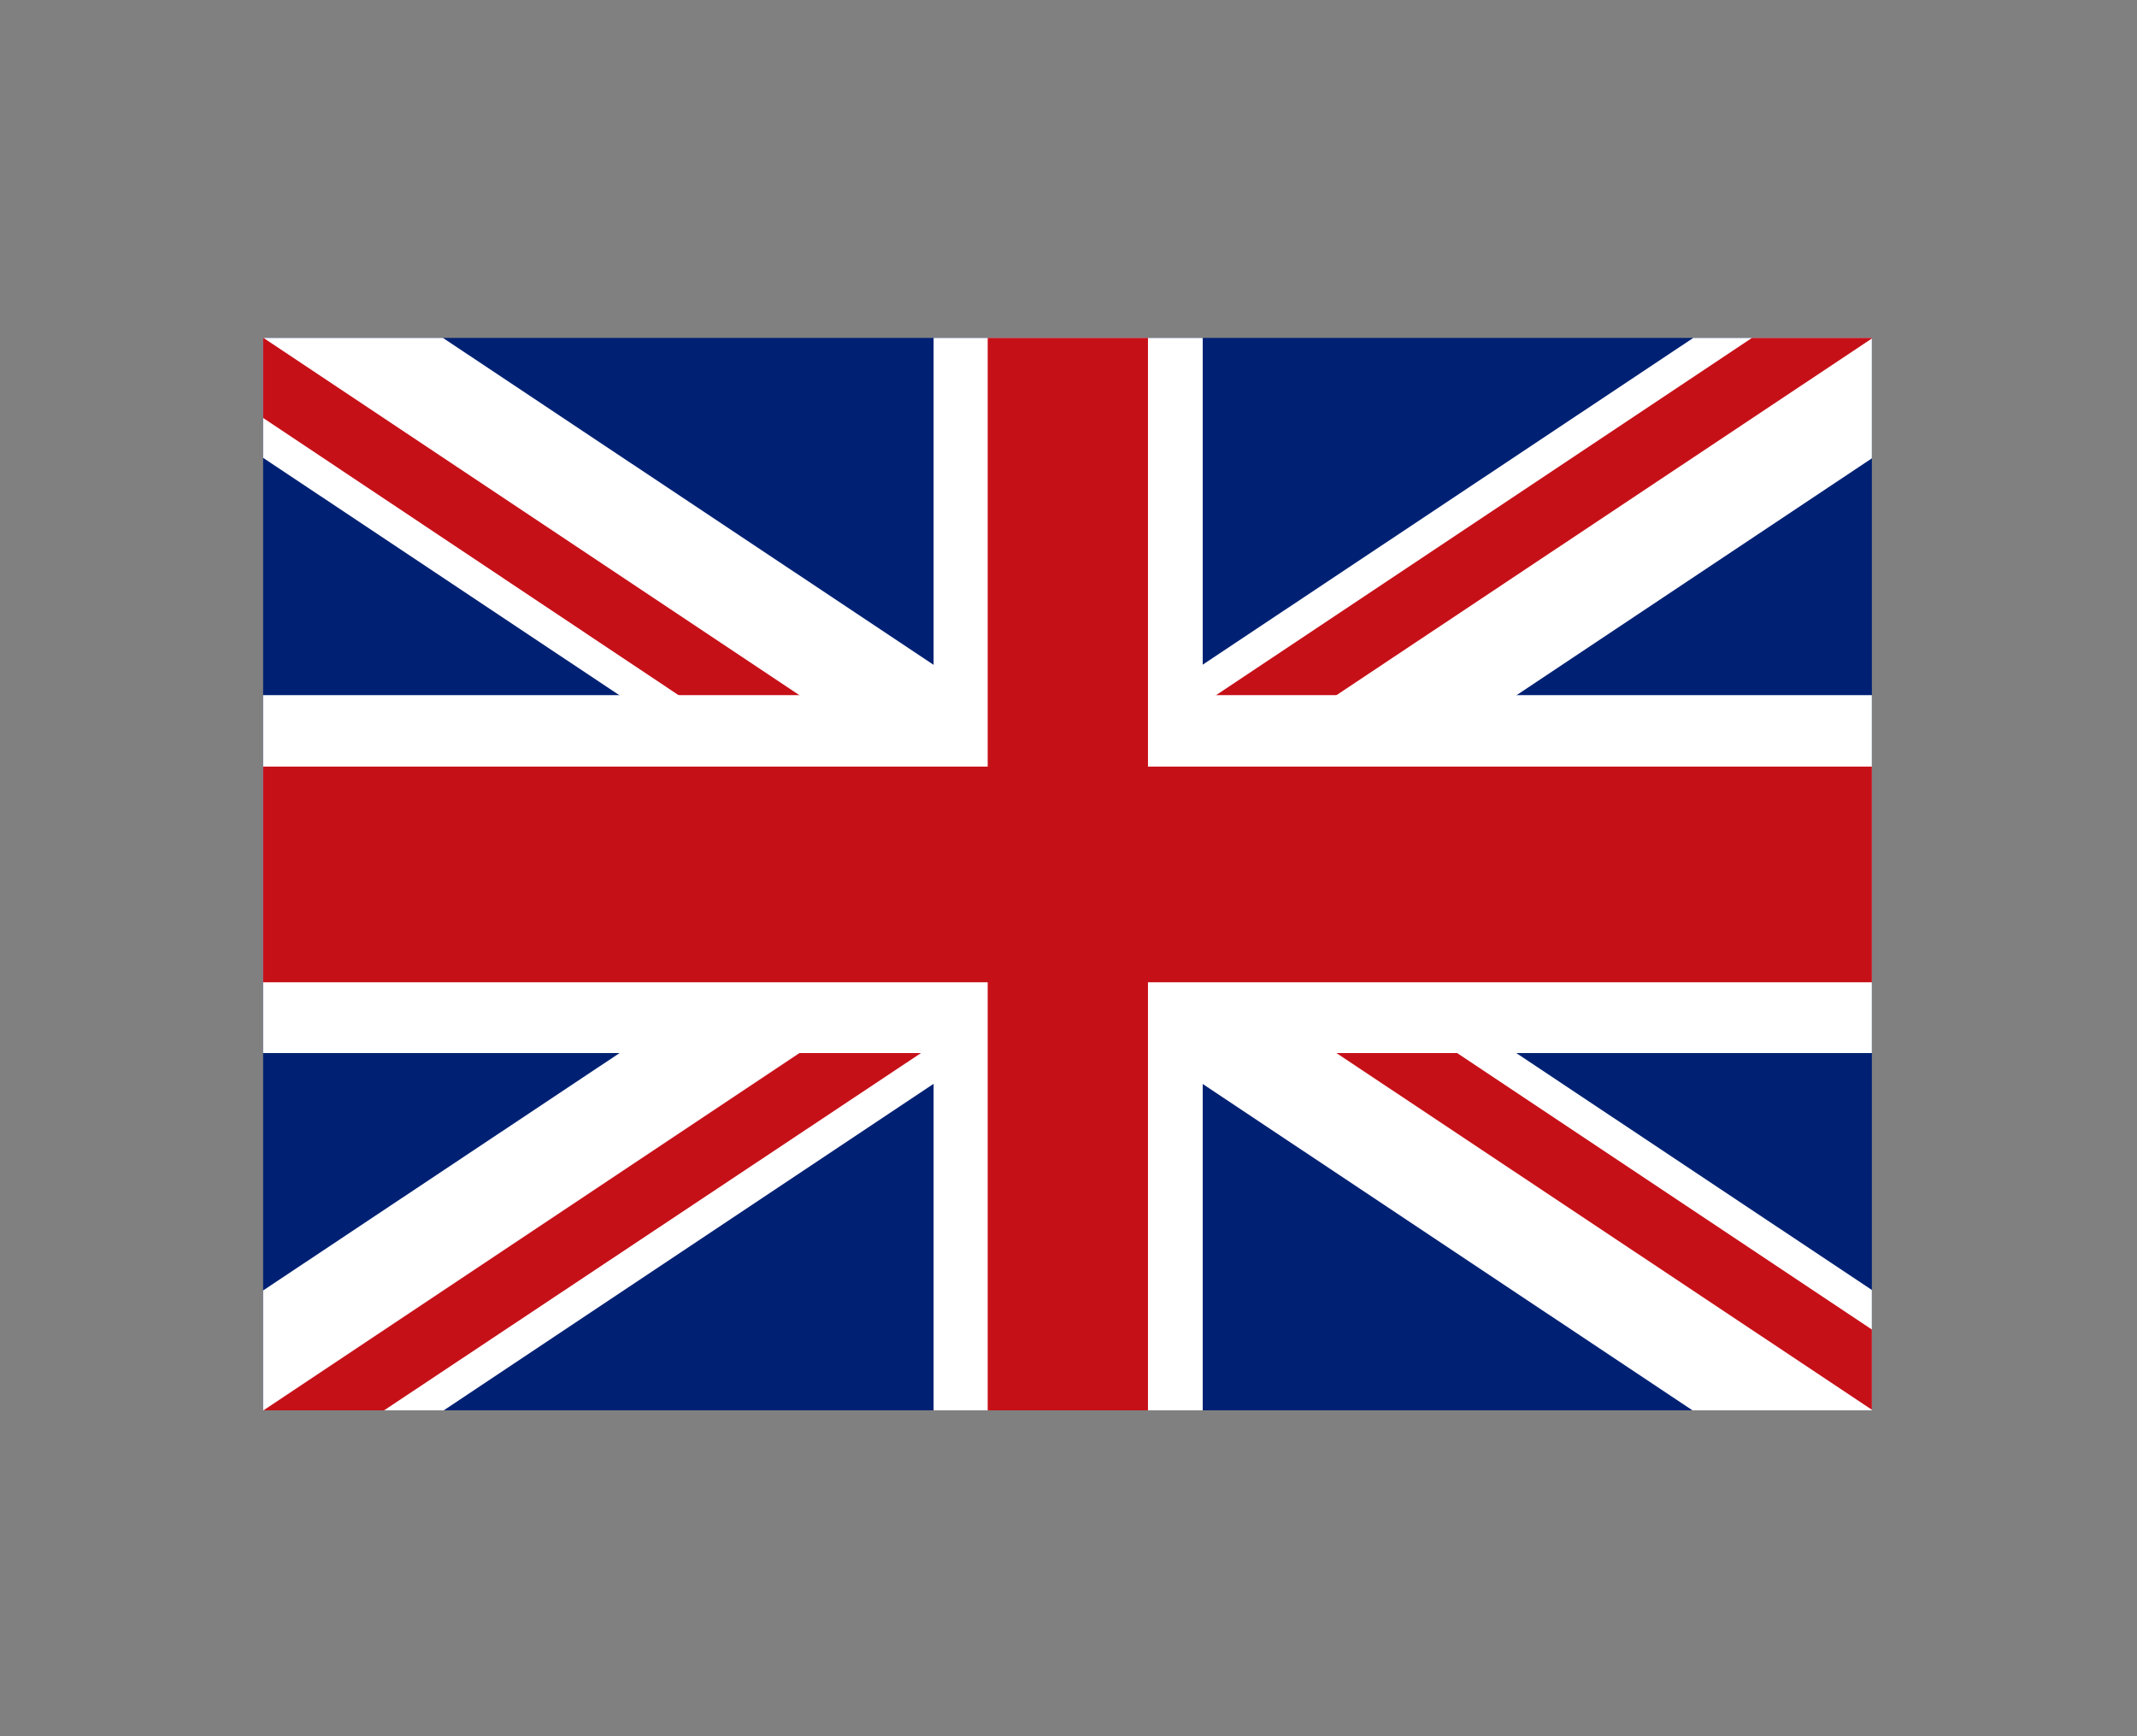
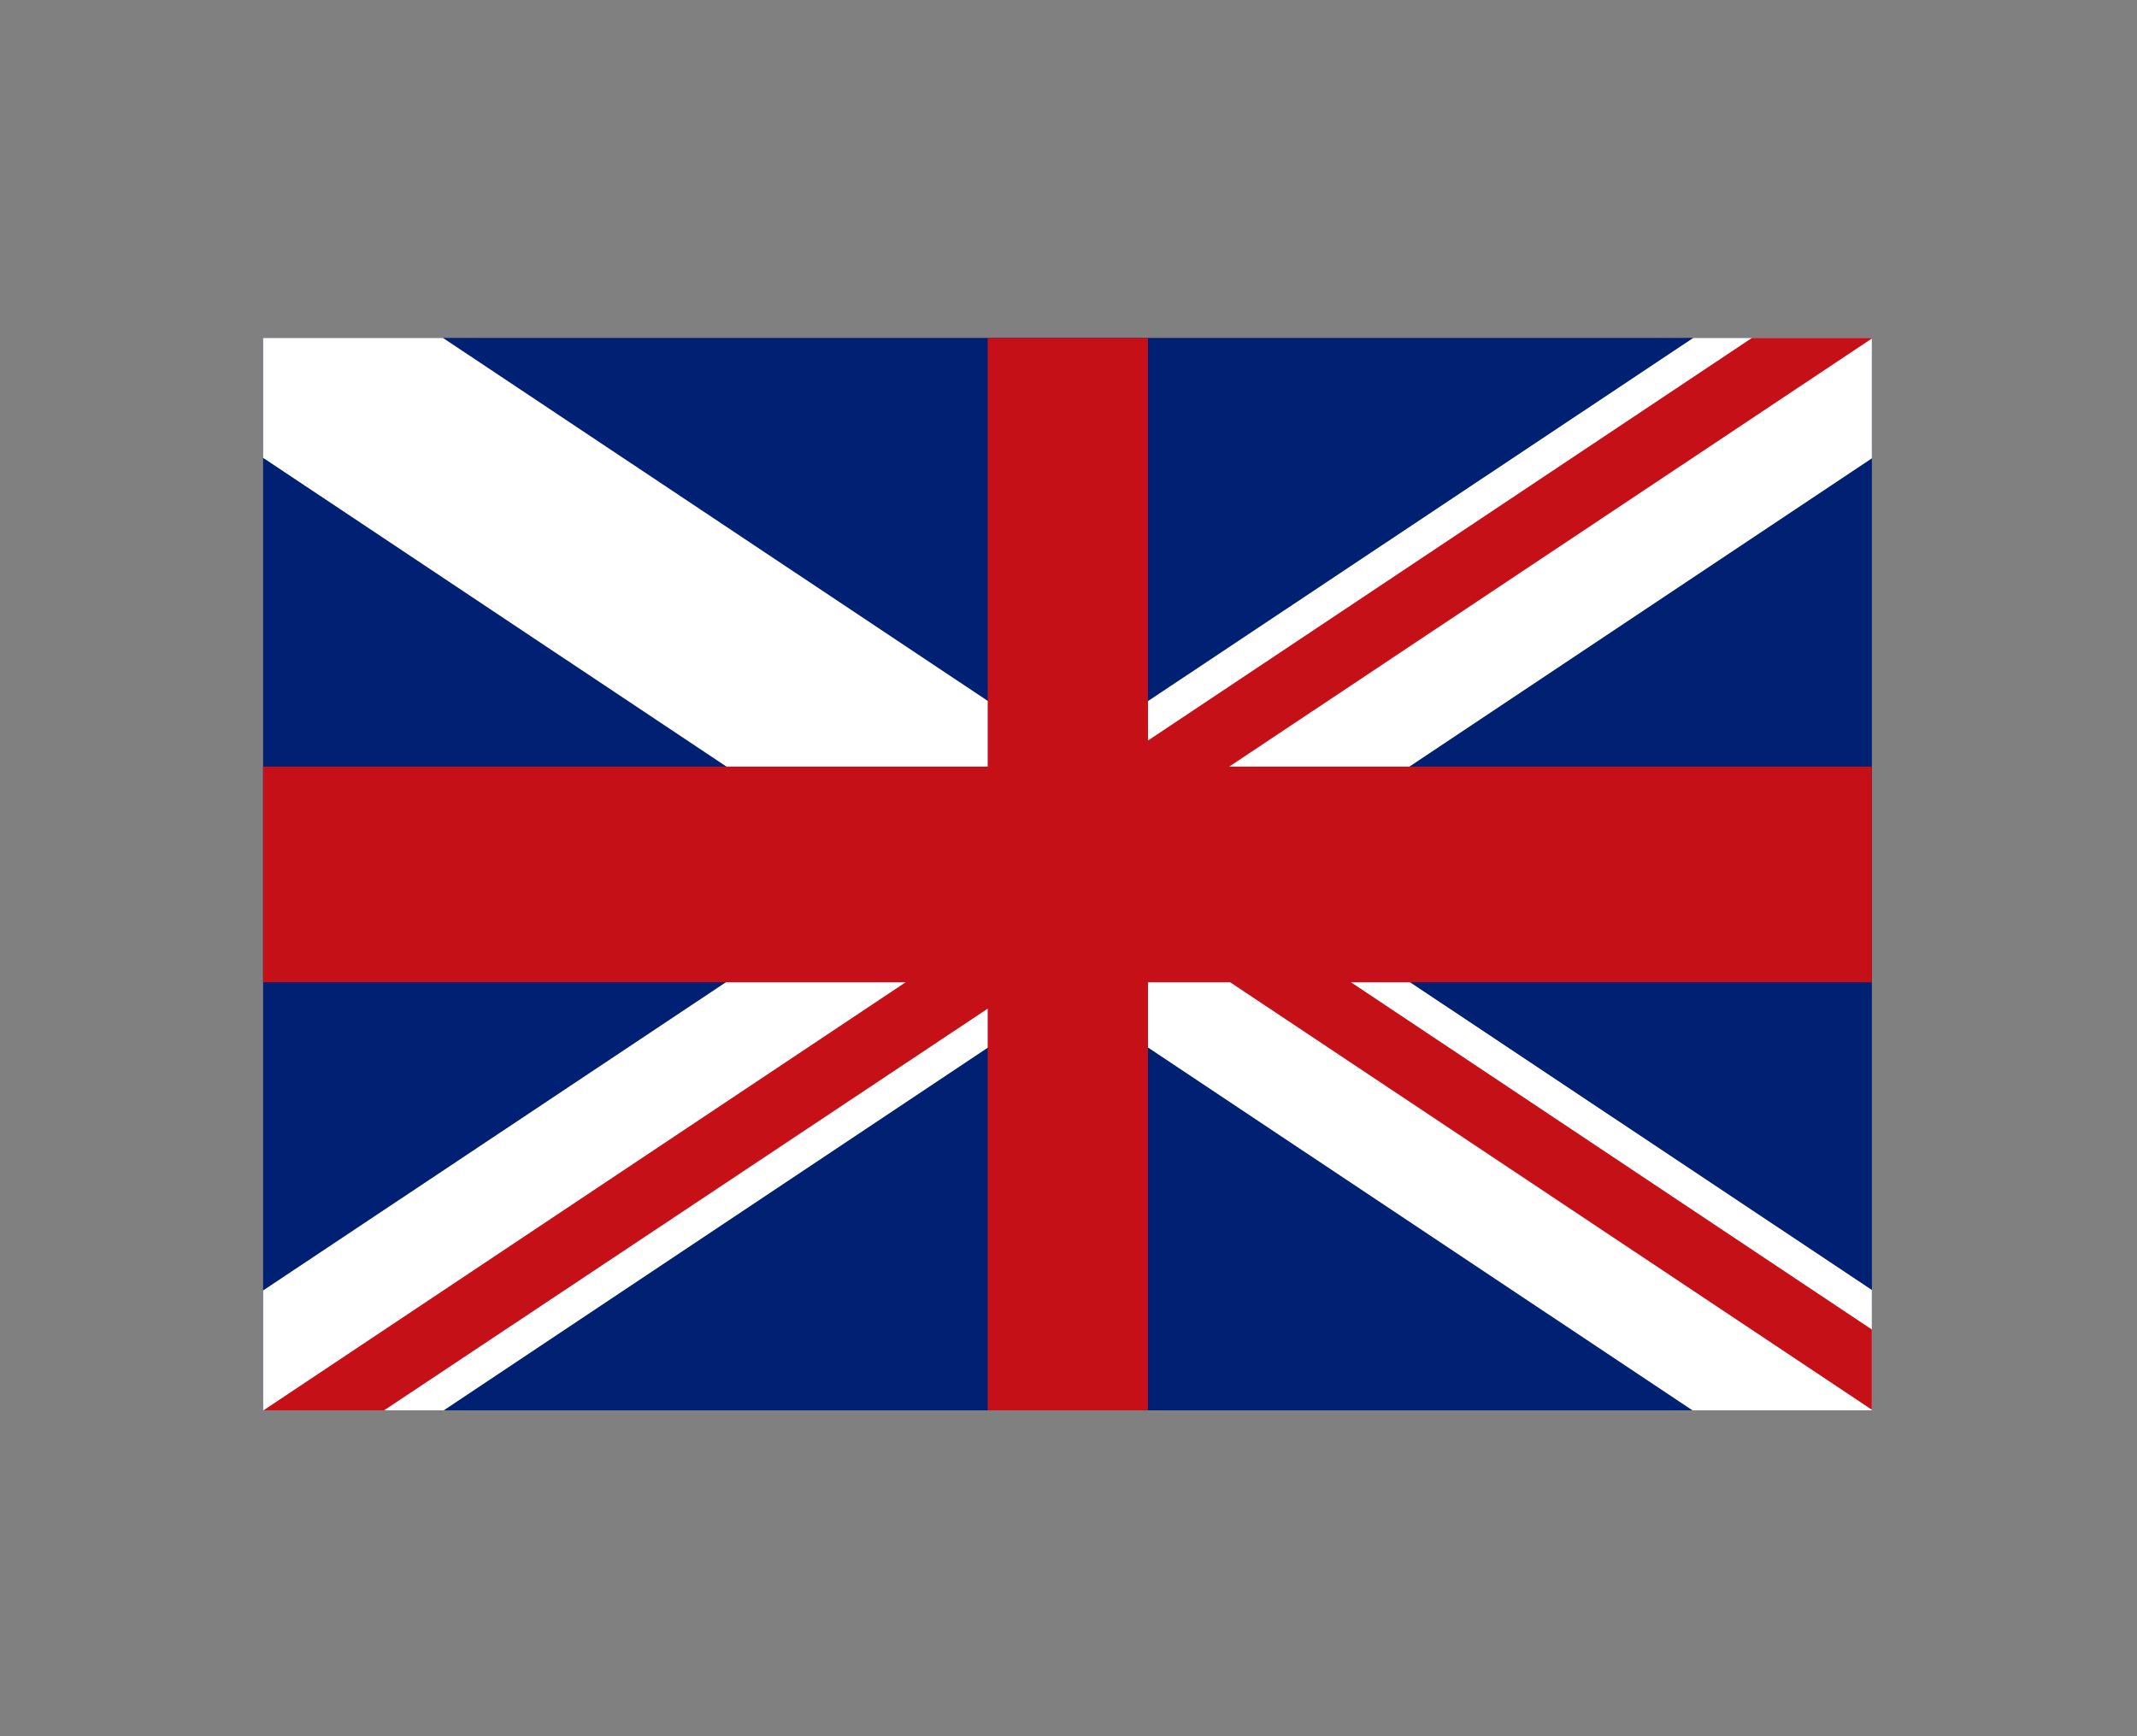
<svg xmlns="http://www.w3.org/2000/svg" xmlns:xlink="http://www.w3.org/1999/xlink" version="1.1" id="Capa_1" x="0px" y="0px" viewBox="0 0 320 260" enable-background="new 0 0 320 260" xml:space="preserve">
  <rect x="0" y="0" width="320" height="260" fill="#808080" stroke="none" />
  <g id="XMLID_911_">
    <g>
      <g>
        <rect id="XMLID_928_" x="39.4" y="50.6" fill="#002173" width="240.9" height="160.6" />
        <g id="XMLID_912_">
          <g>
            <g>
              <g>
                <g>
                  <defs>
                    <rect id="SVGID_3_" x="39.4" y="50.6" width="240.9" height="160.6" />
                  </defs>
                  <clipPath id="SVGID_1_">
                    <use xlink:href="#SVGID_3_" overflow="visible" />
                  </clipPath>
                  <g id="XMLID_913_" clip-path="url(#SVGID_1_)">
                    <g id="XMLID_917_">
                      <g id="XMLID_923_">
                        <polygon id="XMLID_927_" fill="#FFFFFF" points="298.3,241.1 10.8,49.5 21.6,20.8 309,212.3            " />
                        <g id="XMLID_924_">
-                           <polygon id="XMLID_926_" fill="#C61018" points="12.6,44.7 156.3,140.6 159.9,130.9 16.2,35.1             " />
                          <polygon id="XMLID_925_" fill="#C61018" points="163.6,121.3 159.9,130.9 303.7,226.7 307.3,217.1             " />
                        </g>
                      </g>
                      <g id="XMLID_918_">
                        <polygon id="XMLID_922_" fill="#FFFFFF" points="309,49.5 21.6,241.1 10.8,212.3 298.3,20.8            " />
                        <g id="XMLID_919_">
                          <polygon id="XMLID_921_" fill="#C61018" points="19.8,236.3 163.6,140.6 159.9,130.9 16.2,226.7             " />
                          <polygon id="XMLID_920_" fill="#C61018" points="156.3,121.3 159.9,130.9 303.7,35.1 300,25.5             " />
                        </g>
                      </g>
                    </g>
                    <g id="XMLID_914_">
-                       <polygon id="XMLID_916_" fill="#FFFFFF" points="300.5,104.1 180.1,104.1 180.1,23.8 139.8,23.8 139.8,104.1 19.4,104.1             19.4,157.7 139.8,157.7 139.8,238.1 180.1,238.1 180.1,157.7 300.5,157.7           " />
                      <polygon id="XMLID_915_" fill="#C61018" points="300.5,114.8 171.9,114.8 171.9,23.8 147.9,23.8 147.9,114.8 19.4,114.8             19.4,147.1 147.9,147.1 147.9,238.1 171.9,238.1 171.9,147.1 300.5,147.1           " />
                    </g>
                  </g>
                </g>
              </g>
            </g>
          </g>
        </g>
      </g>
    </g>
  </g>
  <g>
</g>
  <g>
</g>
  <g>
</g>
  <g>
</g>
  <g>
</g>
  <g>
</g>
  <g>
</g>
  <g>
</g>
  <g>
</g>
  <g>
</g>
  <g>
</g>
  <g>
</g>
  <g>
</g>
  <g>
</g>
  <g>
</g>
</svg>